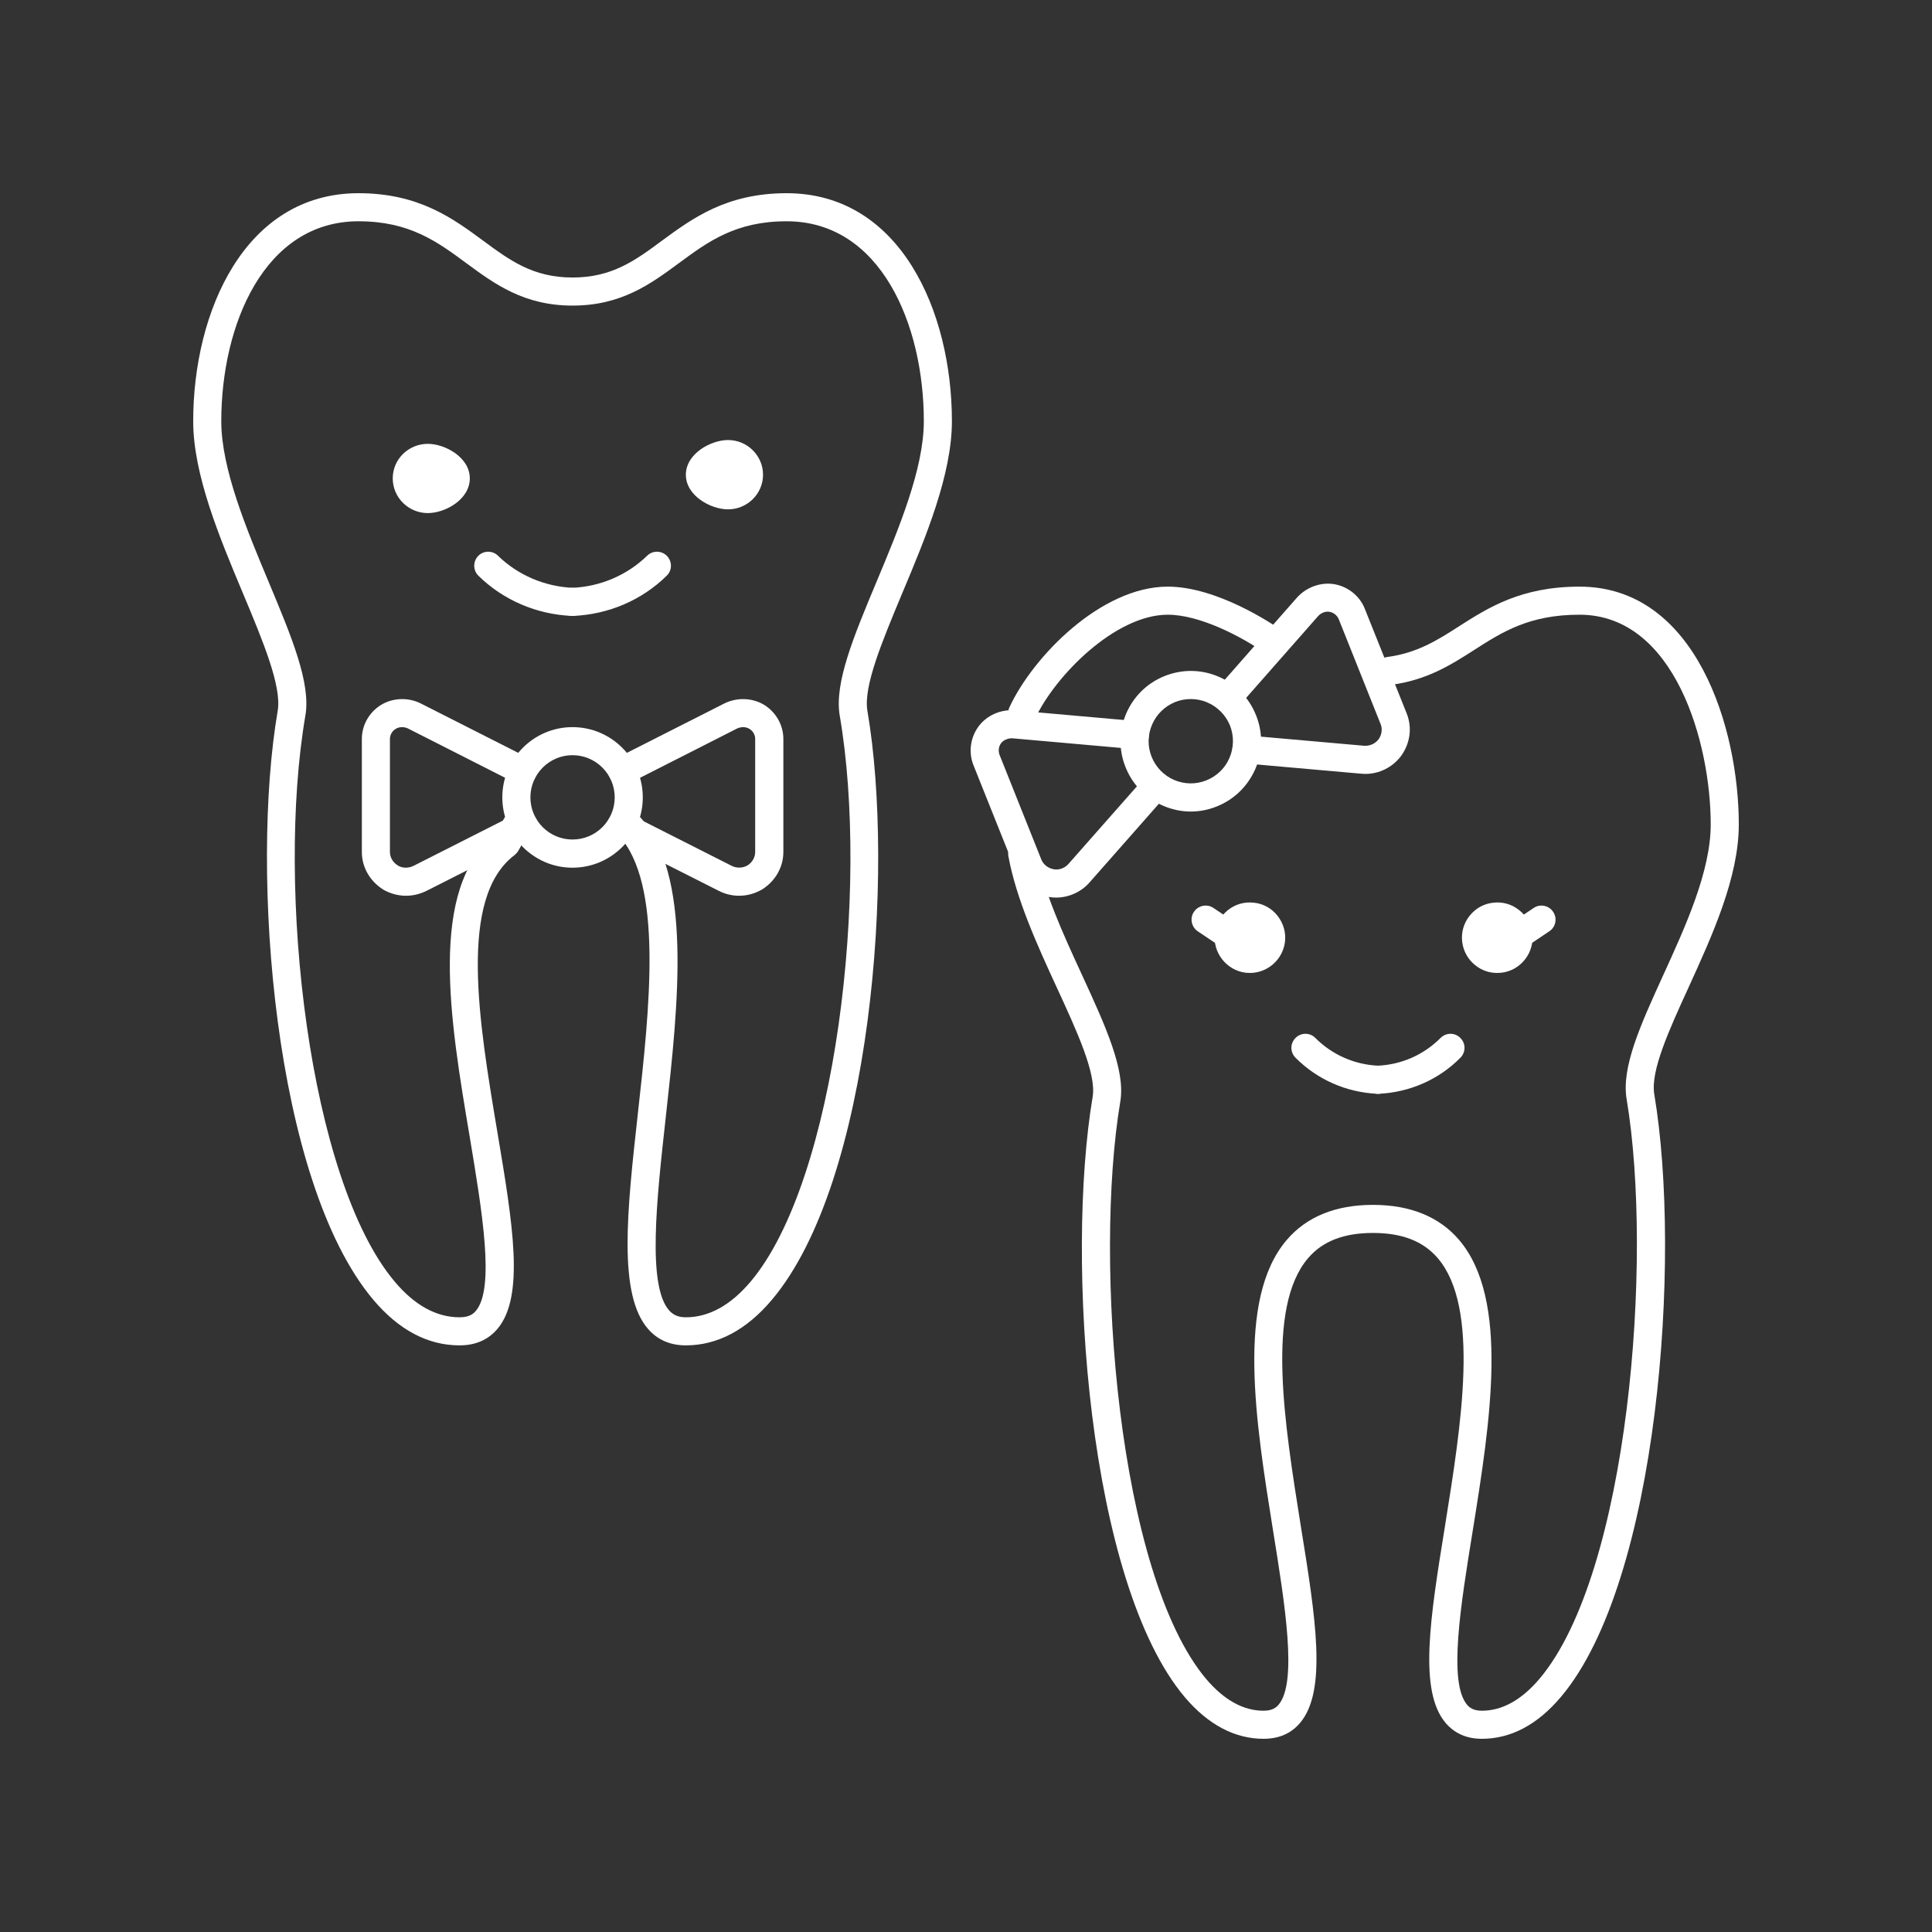
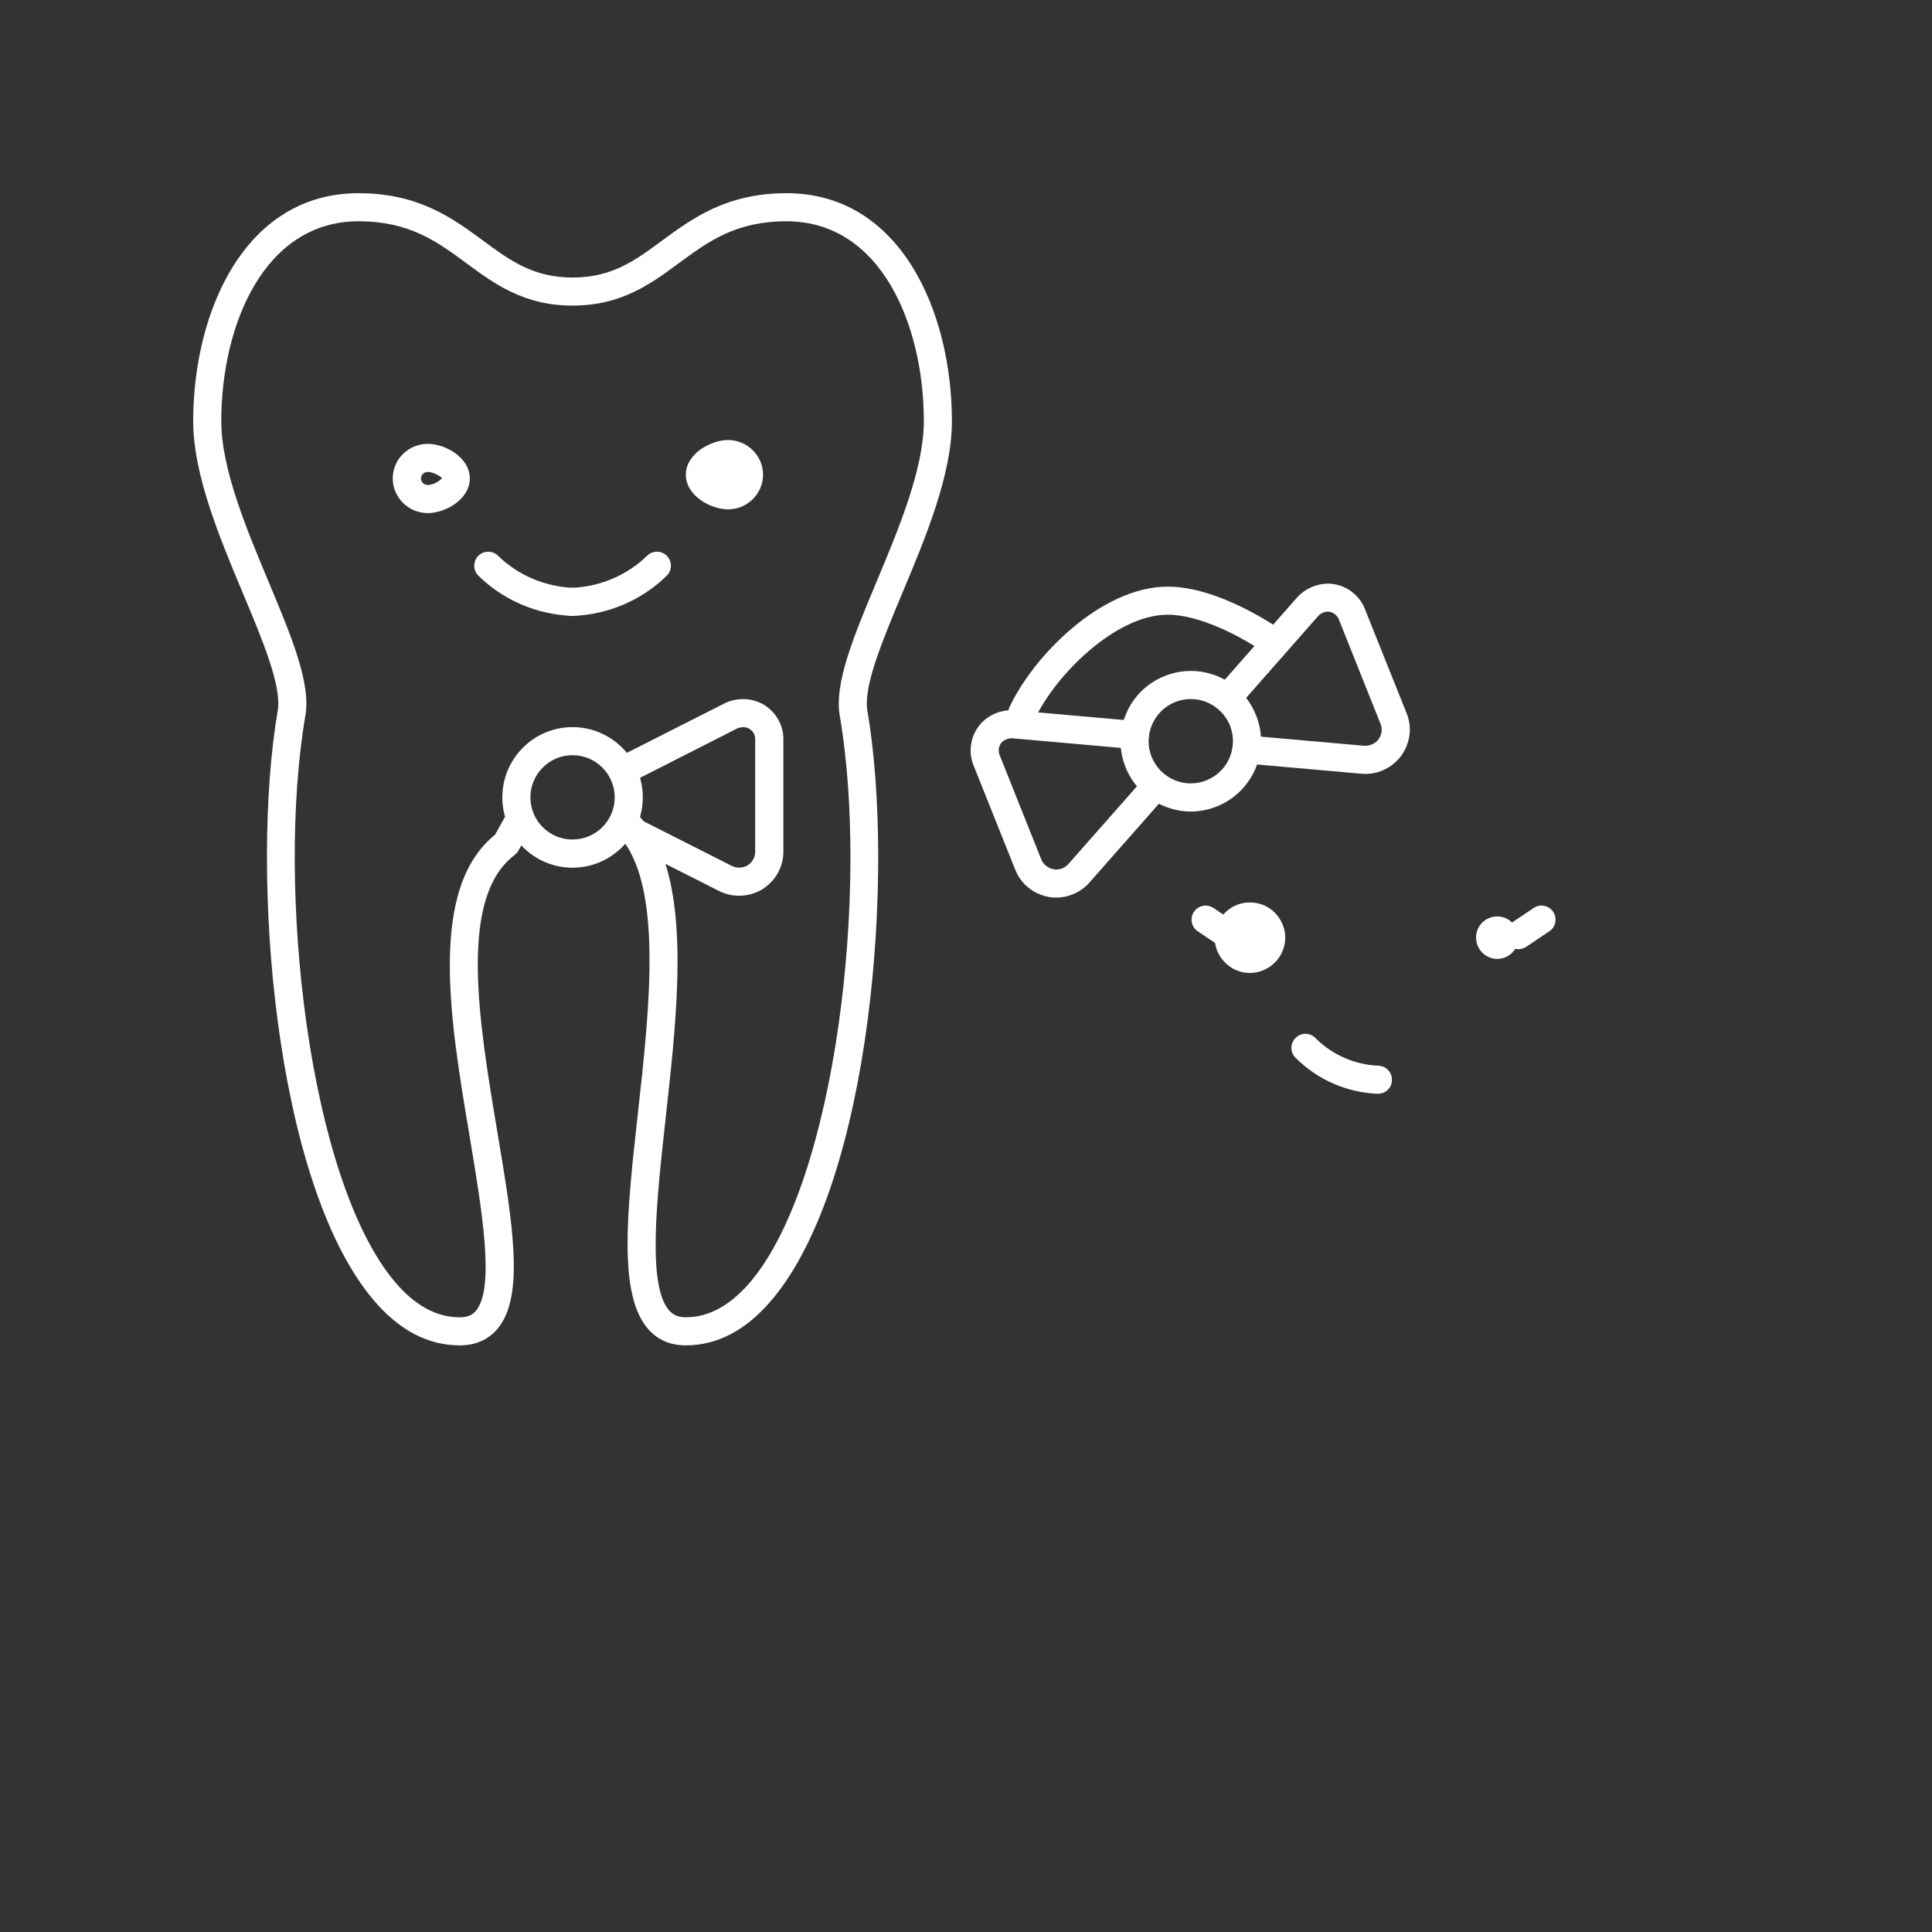
<svg xmlns="http://www.w3.org/2000/svg" width="100" zoomAndPan="magnify" viewBox="0 0 75 75" height="100" preserveAspectRatio="xMidYMid meet" version="1.2">
  <rect x="0" y="0" width="75" height="75" fill="#333333" stroke="none" />
  <defs>
    <clipPath id="6af1f62fc8">
      <path d="M 7.5 7.5 L 37 7.5 L 37 53 L 7.5 53 Z M 7.5 7.5 " />
    </clipPath>
    <clipPath id="301c0ce98f">
      <path d="M 39 22 L 67.5 22 L 67.5 67.5 L 39 67.5 Z M 39 22 " />
    </clipPath>
  </defs>
  <g id="8014252321">
    <g clip-rule="nonzero" clip-path="url(#6af1f62fc8)">
      <path style=" stroke:none;fill-rule:nonzero;fill:#ffffff;fill-opacity:1;" d="M 26.625 52.227 C 26.027 52.227 25.539 52.02 25.172 51.605 C 23.984 50.277 24.34 47.023 24.758 43.262 C 25.227 39.059 25.75 34.301 24.008 32.418 C 23.805 32.195 23.816 31.848 24.039 31.645 C 24.254 31.441 24.605 31.453 24.809 31.676 C 26.895 33.922 26.336 38.949 25.844 43.379 C 25.488 46.59 25.121 49.914 25.98 50.875 C 26.145 51.055 26.344 51.137 26.625 51.137 C 27.516 51.137 28.363 50.672 29.141 49.75 C 32.469 45.797 33.754 34.496 32.598 27.777 C 32.383 26.516 33.141 24.703 34.02 22.602 C 34.883 20.539 35.863 18.203 35.863 16.352 C 35.863 12.613 34.199 8.59 30.535 8.59 C 28.559 8.59 27.488 9.379 26.355 10.215 C 25.258 11.023 24.121 11.863 22.227 11.863 C 20.336 11.863 19.199 11.023 18.102 10.215 C 16.969 9.379 15.898 8.59 13.918 8.59 C 10.258 8.59 8.59 12.613 8.59 16.352 C 8.59 18.199 9.57 20.539 10.434 22.602 C 11.312 24.703 12.074 26.516 11.855 27.777 C 10.703 34.5 11.992 45.801 15.32 49.75 C 16.094 50.672 16.941 51.137 17.84 51.137 C 18.215 51.137 18.375 51.004 18.473 50.887 C 19.219 50.004 18.715 47.02 18.234 44.129 C 17.473 39.617 16.609 34.508 19.219 32.402 L 19.566 31.777 C 19.719 31.516 20.051 31.418 20.309 31.566 C 20.574 31.719 20.668 32.051 20.523 32.312 L 20.117 33.035 C 20.078 33.098 20.027 33.152 19.969 33.199 C 17.777 34.863 18.594 39.691 19.309 43.953 C 19.906 47.512 20.379 50.324 19.309 51.59 C 18.945 52.016 18.453 52.227 17.84 52.227 C 16.605 52.227 15.48 51.629 14.488 50.453 C 10.621 45.863 9.707 33.848 10.781 27.59 C 10.941 26.641 10.207 24.883 9.426 23.02 C 8.523 20.867 7.5 18.422 7.5 16.352 C 7.5 12.09 9.508 7.5 13.918 7.5 C 16.258 7.5 17.578 8.477 18.746 9.336 C 19.793 10.109 20.691 10.773 22.227 10.773 C 23.762 10.773 24.664 10.109 25.707 9.336 C 26.879 8.477 28.203 7.5 30.535 7.5 C 34.949 7.5 36.953 12.09 36.953 16.352 C 36.953 18.422 35.934 20.867 35.027 23.023 C 34.25 24.887 33.512 26.641 33.672 27.59 C 34.746 33.844 33.844 45.859 29.969 50.453 C 28.98 51.629 27.852 52.227 26.625 52.227 " />
    </g>
    <path style=" stroke:none;fill-rule:nonzero;fill:#ffffff;fill-opacity:1;" d="M 22.223 23.91 C 21.934 23.91 21.695 23.68 21.676 23.387 C 21.664 23.09 21.898 22.832 22.203 22.82 C 23.309 22.773 24.344 22.328 25.121 21.574 C 25.332 21.363 25.68 21.367 25.887 21.578 C 26.102 21.797 26.098 22.141 25.879 22.352 C 24.918 23.297 23.625 23.852 22.25 23.91 C 22.238 23.91 22.23 23.91 22.223 23.91 " />
    <path style=" stroke:none;fill-rule:nonzero;fill:#ffffff;fill-opacity:1;" d="M 22.223 23.91 C 22.219 23.91 22.211 23.91 22.203 23.91 C 20.828 23.852 19.539 23.297 18.574 22.352 C 18.359 22.141 18.355 21.797 18.566 21.578 C 18.777 21.367 19.121 21.363 19.332 21.574 C 20.109 22.328 21.145 22.773 22.25 22.82 C 22.551 22.832 22.785 23.09 22.77 23.387 C 22.754 23.68 22.516 23.91 22.223 23.91 " />
    <path style=" stroke:none;fill-rule:nonzero;fill:#ffffff;fill-opacity:1;" d="M 29.074 18.43 C 29.074 17.988 28.707 17.629 28.262 17.629 C 27.809 17.629 27.172 17.988 27.172 18.43 C 27.172 18.871 27.809 19.227 28.262 19.227 C 28.707 19.227 29.074 18.871 29.074 18.43 " />
    <path style=" stroke:none;fill-rule:nonzero;fill:#ffffff;fill-opacity:1;" d="M 28.262 18.176 C 28.039 18.176 27.754 18.348 27.715 18.449 C 27.754 18.508 28.039 18.684 28.262 18.684 C 28.41 18.684 28.531 18.566 28.531 18.43 C 28.531 18.289 28.41 18.176 28.262 18.176 Z M 28.262 19.773 C 27.598 19.773 26.625 19.25 26.625 18.43 C 26.625 17.609 27.598 17.082 28.262 17.082 C 29.012 17.082 29.621 17.688 29.621 18.43 C 29.621 19.168 29.012 19.773 28.262 19.773 " />
-     <path style=" stroke:none;fill-rule:nonzero;fill:#ffffff;fill-opacity:1;" d="M 15.793 18.57 C 15.793 18.133 16.16 17.773 16.609 17.773 C 17.059 17.773 17.691 18.133 17.691 18.57 C 17.691 19.016 17.059 19.371 16.609 19.371 C 16.16 19.371 15.793 19.016 15.793 18.57 " />
    <path style=" stroke:none;fill-rule:nonzero;fill:#ffffff;fill-opacity:1;" d="M 16.609 18.32 C 16.461 18.32 16.34 18.434 16.34 18.57 C 16.34 18.711 16.461 18.828 16.609 18.828 C 16.824 18.828 17.117 18.648 17.152 18.555 C 17.117 18.5 16.824 18.32 16.609 18.32 Z M 16.609 19.918 C 15.855 19.918 15.246 19.312 15.246 18.57 C 15.246 17.828 15.855 17.23 16.609 17.23 C 17.277 17.23 18.238 17.754 18.238 18.57 C 18.238 19.395 17.277 19.918 16.609 19.918 " />
    <path style=" stroke:none;fill-rule:nonzero;fill:#ffffff;fill-opacity:1;" d="M 22.223 29.316 C 21.324 29.316 20.59 30.051 20.59 30.953 C 20.59 31.859 21.324 32.59 22.223 32.59 C 23.129 32.59 23.863 31.859 23.863 30.953 C 23.863 30.051 23.129 29.316 22.223 29.316 Z M 22.223 33.684 C 20.723 33.684 19.5 32.457 19.5 30.953 C 19.5 29.449 20.723 28.227 22.223 28.227 C 23.73 28.227 24.953 29.449 24.953 30.953 C 24.953 32.457 23.73 33.684 22.223 33.684 " />
    <path style=" stroke:none;fill-rule:nonzero;fill:#ffffff;fill-opacity:1;" d="M 28.691 34.773 C 28.418 34.773 28.145 34.707 27.902 34.582 L 23.867 32.543 C 23.598 32.406 23.492 32.078 23.629 31.812 C 23.762 31.539 24.094 31.434 24.363 31.566 L 28.398 33.609 C 28.594 33.711 28.832 33.703 29.02 33.594 C 29.203 33.48 29.316 33.281 29.316 33.074 L 29.316 28.684 C 29.316 28.527 29.23 28.375 29.09 28.293 C 28.957 28.211 28.77 28.207 28.613 28.281 L 24.406 30.418 C 24.137 30.555 23.809 30.441 23.672 30.176 C 23.535 29.906 23.641 29.578 23.91 29.441 L 28.133 27.301 C 28.625 27.066 29.199 27.09 29.652 27.355 C 30.121 27.641 30.41 28.145 30.41 28.684 L 30.41 33.074 C 30.41 33.66 30.102 34.203 29.586 34.527 C 29.309 34.688 29.004 34.773 28.691 34.773 " />
-     <path style=" stroke:none;fill-rule:nonzero;fill:#ffffff;fill-opacity:1;" d="M 15.762 34.773 C 15.457 34.773 15.148 34.691 14.879 34.535 C 14.352 34.203 14.047 33.66 14.047 33.074 L 14.047 28.684 C 14.047 28.145 14.336 27.641 14.801 27.359 C 15.25 27.09 15.832 27.066 16.312 27.297 L 20.543 29.441 C 20.812 29.578 20.918 29.906 20.781 30.176 C 20.645 30.441 20.316 30.551 20.051 30.418 L 15.832 28.277 C 15.684 28.207 15.496 28.211 15.363 28.293 C 15.227 28.375 15.137 28.527 15.137 28.684 L 15.137 33.074 C 15.137 33.281 15.25 33.48 15.449 33.602 C 15.621 33.707 15.859 33.711 16.059 33.609 L 20.094 31.566 C 20.359 31.434 20.688 31.539 20.824 31.812 C 20.961 32.078 20.855 32.406 20.586 32.543 L 16.551 34.586 C 16.305 34.707 16.035 34.773 15.762 34.773 " />
    <path style=" stroke:none;fill-rule:nonzero;fill:#ffffff;fill-opacity:1;" d="M 58.938 36.301 C 58.887 35.852 58.473 35.527 58.027 35.582 C 57.574 35.633 57.246 36.043 57.309 36.5 C 57.359 36.945 57.766 37.27 58.219 37.219 C 58.672 37.164 58.996 36.754 58.938 36.301 " />
-     <path style=" stroke:none;fill-rule:nonzero;fill:#ffffff;fill-opacity:1;" d="M 58.125 36.125 C 58.117 36.125 58.105 36.125 58.09 36.125 C 57.988 36.137 57.93 36.195 57.902 36.23 C 57.879 36.262 57.836 36.332 57.848 36.43 C 57.855 36.508 57.895 36.574 57.949 36.617 C 57.984 36.645 58.051 36.691 58.156 36.676 C 58.227 36.668 58.297 36.629 58.344 36.57 C 58.367 36.535 58.41 36.469 58.398 36.371 C 58.398 36.371 58.398 36.367 58.398 36.367 C 58.387 36.27 58.328 36.207 58.293 36.184 C 58.266 36.156 58.207 36.125 58.125 36.125 Z M 58.117 37.77 C 57.809 37.77 57.516 37.668 57.273 37.473 C 56.988 37.25 56.805 36.922 56.762 36.559 C 56.719 36.199 56.82 35.844 57.043 35.559 C 57.273 35.266 57.598 35.082 57.965 35.043 C 58.328 35 58.684 35.098 58.969 35.328 C 59.258 35.551 59.438 35.875 59.48 36.238 C 59.527 36.602 59.426 36.957 59.199 37.246 C 58.973 37.535 58.648 37.719 58.281 37.762 C 58.227 37.766 58.172 37.77 58.117 37.77 " />
    <path style=" stroke:none;fill-rule:nonzero;fill:#ffffff;fill-opacity:1;" d="M 47.703 36.301 C 47.758 35.852 48.168 35.527 48.617 35.582 C 49.07 35.633 49.395 36.043 49.34 36.5 C 49.281 36.945 48.879 37.27 48.426 37.219 C 47.973 37.164 47.652 36.754 47.703 36.301 " />
    <path style=" stroke:none;fill-rule:nonzero;fill:#ffffff;fill-opacity:1;" d="M 48.242 36.367 C 48.23 36.52 48.336 36.656 48.488 36.676 C 48.656 36.703 48.781 36.582 48.797 36.43 C 48.805 36.359 48.785 36.285 48.742 36.23 C 48.695 36.172 48.625 36.133 48.555 36.125 C 48.461 36.113 48.383 36.152 48.348 36.18 C 48.289 36.227 48.25 36.293 48.242 36.367 Z M 48.52 37.77 C 48.469 37.77 48.414 37.766 48.363 37.762 C 47.617 37.672 47.074 36.988 47.16 36.242 C 47.16 36.242 47.16 36.242 47.16 36.238 C 47.203 35.875 47.387 35.551 47.676 35.324 C 47.961 35.098 48.316 35 48.684 35.043 C 49.043 35.082 49.367 35.262 49.594 35.551 C 49.82 35.84 49.926 36.195 49.883 36.559 C 49.797 37.258 49.203 37.77 48.52 37.77 " />
    <path style=" stroke:none;fill-rule:nonzero;fill:#ffffff;fill-opacity:1;" d="M 58.938 36.848 C 58.766 36.848 58.59 36.766 58.484 36.605 C 58.316 36.359 58.387 36.016 58.637 35.852 L 59.539 35.246 C 59.785 35.078 60.129 35.148 60.293 35.398 C 60.461 35.645 60.395 35.988 60.145 36.152 L 59.242 36.758 C 59.148 36.816 59.043 36.848 58.938 36.848 " />
    <path style=" stroke:none;fill-rule:nonzero;fill:#ffffff;fill-opacity:1;" d="M 47.703 36.848 C 47.598 36.848 47.492 36.816 47.398 36.758 L 46.496 36.152 C 46.25 35.988 46.18 35.645 46.348 35.398 C 46.516 35.148 46.855 35.078 47.105 35.246 L 48.008 35.852 C 48.254 36.016 48.324 36.359 48.156 36.609 C 48.051 36.766 47.879 36.848 47.703 36.848 " />
    <path style=" stroke:none;fill-rule:nonzero;fill:#ffffff;fill-opacity:1;" d="M 39.684 28.227 C 39.605 28.227 39.523 28.211 39.453 28.176 C 39.18 28.047 39.059 27.723 39.188 27.453 C 40.098 25.492 42.742 22.773 45.332 22.773 C 47.242 22.773 49.402 24.219 49.812 24.508 C 50.062 24.684 50.121 25.023 49.949 25.266 C 49.773 25.512 49.434 25.578 49.188 25.402 C 48.176 24.691 46.559 23.863 45.332 23.863 C 43.305 23.863 40.961 26.219 40.176 27.91 C 40.082 28.113 39.887 28.227 39.684 28.227 " />
    <g clip-rule="nonzero" clip-path="url(#301c0ce98f)">
-       <path style=" stroke:none;fill-rule:nonzero;fill:#ffffff;fill-opacity:1;" d="M 57.527 67.5 C 56.945 67.5 56.473 67.297 56.121 66.887 C 55.062 65.637 55.516 62.816 56.094 59.242 C 56.73 55.27 57.457 50.773 55.816 48.844 C 55.254 48.184 54.43 47.863 53.297 47.863 C 52.168 47.863 51.34 48.184 50.777 48.844 C 49.137 50.77 49.863 55.266 50.496 59.234 C 51.074 62.809 51.527 65.637 50.465 66.887 C 50.117 67.297 49.641 67.5 49.051 67.5 C 47.934 67.5 46.902 66.953 45.996 65.887 C 42.234 61.438 41.352 48.906 42.418 42.57 C 42.562 41.68 41.816 40.051 41.023 38.332 C 40.281 36.723 39.449 34.902 39.145 33.234 C 39.094 32.938 39.289 32.656 39.582 32.598 C 39.879 32.543 40.164 32.746 40.219 33.039 C 40.496 34.574 41.266 36.25 42.016 37.875 C 42.918 39.836 43.691 41.527 43.492 42.75 C 42.449 48.957 43.391 61.113 46.828 65.184 C 47.52 65.996 48.266 66.41 49.051 66.41 C 49.395 66.41 49.539 66.285 49.633 66.18 C 50.371 65.309 49.887 62.309 49.418 59.406 C 48.746 55.207 47.98 50.445 49.949 48.137 C 50.719 47.234 51.848 46.773 53.297 46.773 C 54.746 46.773 55.875 47.234 56.645 48.137 C 58.609 50.449 57.848 55.211 57.172 59.418 C 56.703 62.312 56.215 65.312 56.953 66.18 C 57.043 66.285 57.191 66.41 57.527 66.41 C 58.316 66.41 59.066 65.992 59.762 65.172 C 63.23 61.07 64.188 48.879 63.145 42.664 C 62.938 41.426 63.688 39.781 64.559 37.871 C 65.426 35.973 66.41 33.824 66.41 32.004 C 66.41 28.855 65.023 23.863 61.316 23.863 C 59.371 23.863 58.328 24.527 57.23 25.23 C 56.328 25.809 55.395 26.402 54 26.586 C 53.703 26.625 53.426 26.418 53.387 26.117 C 53.348 25.82 53.559 25.543 53.855 25.504 C 55.012 25.352 55.809 24.848 56.641 24.312 C 57.77 23.59 59.051 22.773 61.316 22.773 C 65.852 22.773 67.5 28.293 67.5 32.004 C 67.5 34.062 66.465 36.324 65.551 38.328 C 64.789 39.996 64.066 41.574 64.219 42.48 C 65.289 48.828 64.387 61.395 60.594 65.875 C 59.684 66.953 58.652 67.5 57.527 67.5 " />
-     </g>
-     <path style=" stroke:none;fill-rule:nonzero;fill:#ffffff;fill-opacity:1;" d="M 53.492 42.461 C 53.203 42.461 52.961 42.234 52.949 41.941 C 52.934 41.637 53.164 41.387 53.469 41.371 C 54.402 41.332 55.27 40.949 55.922 40.293 C 56.137 40.078 56.48 40.078 56.691 40.293 C 56.906 40.504 56.906 40.848 56.691 41.062 C 55.855 41.91 54.723 42.406 53.516 42.461 C 53.504 42.461 53.496 42.461 53.492 42.461 " />
+       </g>
    <path style=" stroke:none;fill-rule:nonzero;fill:#ffffff;fill-opacity:1;" d="M 53.492 42.461 C 53.484 42.461 53.477 42.461 53.469 42.461 C 52.262 42.406 51.137 41.91 50.293 41.062 C 50.078 40.848 50.078 40.504 50.293 40.293 C 50.504 40.078 50.852 40.078 51.062 40.293 C 51.715 40.949 52.586 41.332 53.516 41.371 C 53.816 41.387 54.051 41.637 54.035 41.941 C 54.027 42.234 53.781 42.461 53.492 42.461 " />
    <path style=" stroke:none;fill-rule:nonzero;fill:#ffffff;fill-opacity:1;" d="M 45.414 26.75 L 45.426 26.75 Z M 46.227 27.137 C 46.02 27.137 45.812 27.176 45.617 27.254 C 45.215 27.418 44.895 27.73 44.723 28.129 C 44.551 28.531 44.543 28.973 44.707 29.383 C 44.871 29.785 45.18 30.105 45.578 30.277 C 45.98 30.449 46.422 30.457 46.832 30.293 C 47.238 30.129 47.559 29.82 47.73 29.418 C 47.902 29.016 47.906 28.574 47.75 28.168 C 47.582 27.758 47.27 27.441 46.871 27.27 C 46.668 27.18 46.445 27.137 46.227 27.137 Z M 46.223 31.504 C 45.859 31.504 45.496 31.426 45.148 31.277 C 44.484 30.992 43.965 30.461 43.695 29.785 C 43.422 29.109 43.434 28.367 43.719 27.699 C 44.008 27.031 44.535 26.512 45.215 26.242 C 45.891 25.973 46.629 25.98 47.301 26.266 C 47.969 26.551 48.488 27.086 48.758 27.762 C 49.031 28.438 49.02 29.176 48.734 29.848 C 48.441 30.516 47.914 31.035 47.238 31.305 C 46.91 31.438 46.566 31.504 46.223 31.504 " />
    <path style=" stroke:none;fill-rule:nonzero;fill:#ffffff;fill-opacity:1;" d="M 53.004 30.043 C 52.949 30.043 52.895 30.039 52.84 30.035 L 48.34 29.637 C 48.039 29.613 47.816 29.348 47.844 29.047 C 47.871 28.746 48.145 28.52 48.434 28.551 L 52.941 28.949 C 53.164 28.969 53.383 28.875 53.516 28.699 C 53.637 28.531 53.676 28.301 53.594 28.105 L 51.969 24.035 C 51.906 23.887 51.77 23.777 51.609 23.75 C 51.457 23.723 51.281 23.793 51.168 23.918 L 48.047 27.465 C 47.852 27.691 47.504 27.711 47.281 27.512 C 47.055 27.316 47.027 26.969 47.23 26.746 L 50.355 23.191 C 50.723 22.789 51.273 22.594 51.785 22.676 C 52.324 22.766 52.781 23.129 52.98 23.629 L 54.609 27.699 C 54.828 28.25 54.742 28.867 54.383 29.355 C 54.051 29.793 53.535 30.043 53.004 30.043 " />
    <path style=" stroke:none;fill-rule:nonzero;fill:#ffffff;fill-opacity:1;" d="M 40.996 34.844 C 40.906 34.844 40.82 34.836 40.734 34.824 C 40.121 34.715 39.637 34.32 39.418 33.777 L 37.789 29.703 C 37.59 29.203 37.668 28.625 37.996 28.188 C 38.312 27.77 38.844 27.535 39.379 27.574 L 44.102 27.992 C 44.402 28.02 44.625 28.285 44.598 28.586 C 44.57 28.887 44.281 29.102 44.008 29.078 L 39.293 28.66 C 39.133 28.656 38.957 28.727 38.863 28.848 C 38.766 28.977 38.746 29.152 38.801 29.301 L 40.426 33.371 C 40.508 33.566 40.688 33.707 40.914 33.746 C 41.117 33.781 41.34 33.699 41.484 33.531 L 44.477 30.137 C 44.672 29.91 45.016 29.891 45.242 30.09 C 45.469 30.285 45.488 30.629 45.293 30.855 L 42.301 34.25 C 41.973 34.629 41.488 34.844 40.996 34.844 " />
  </g>
</svg>